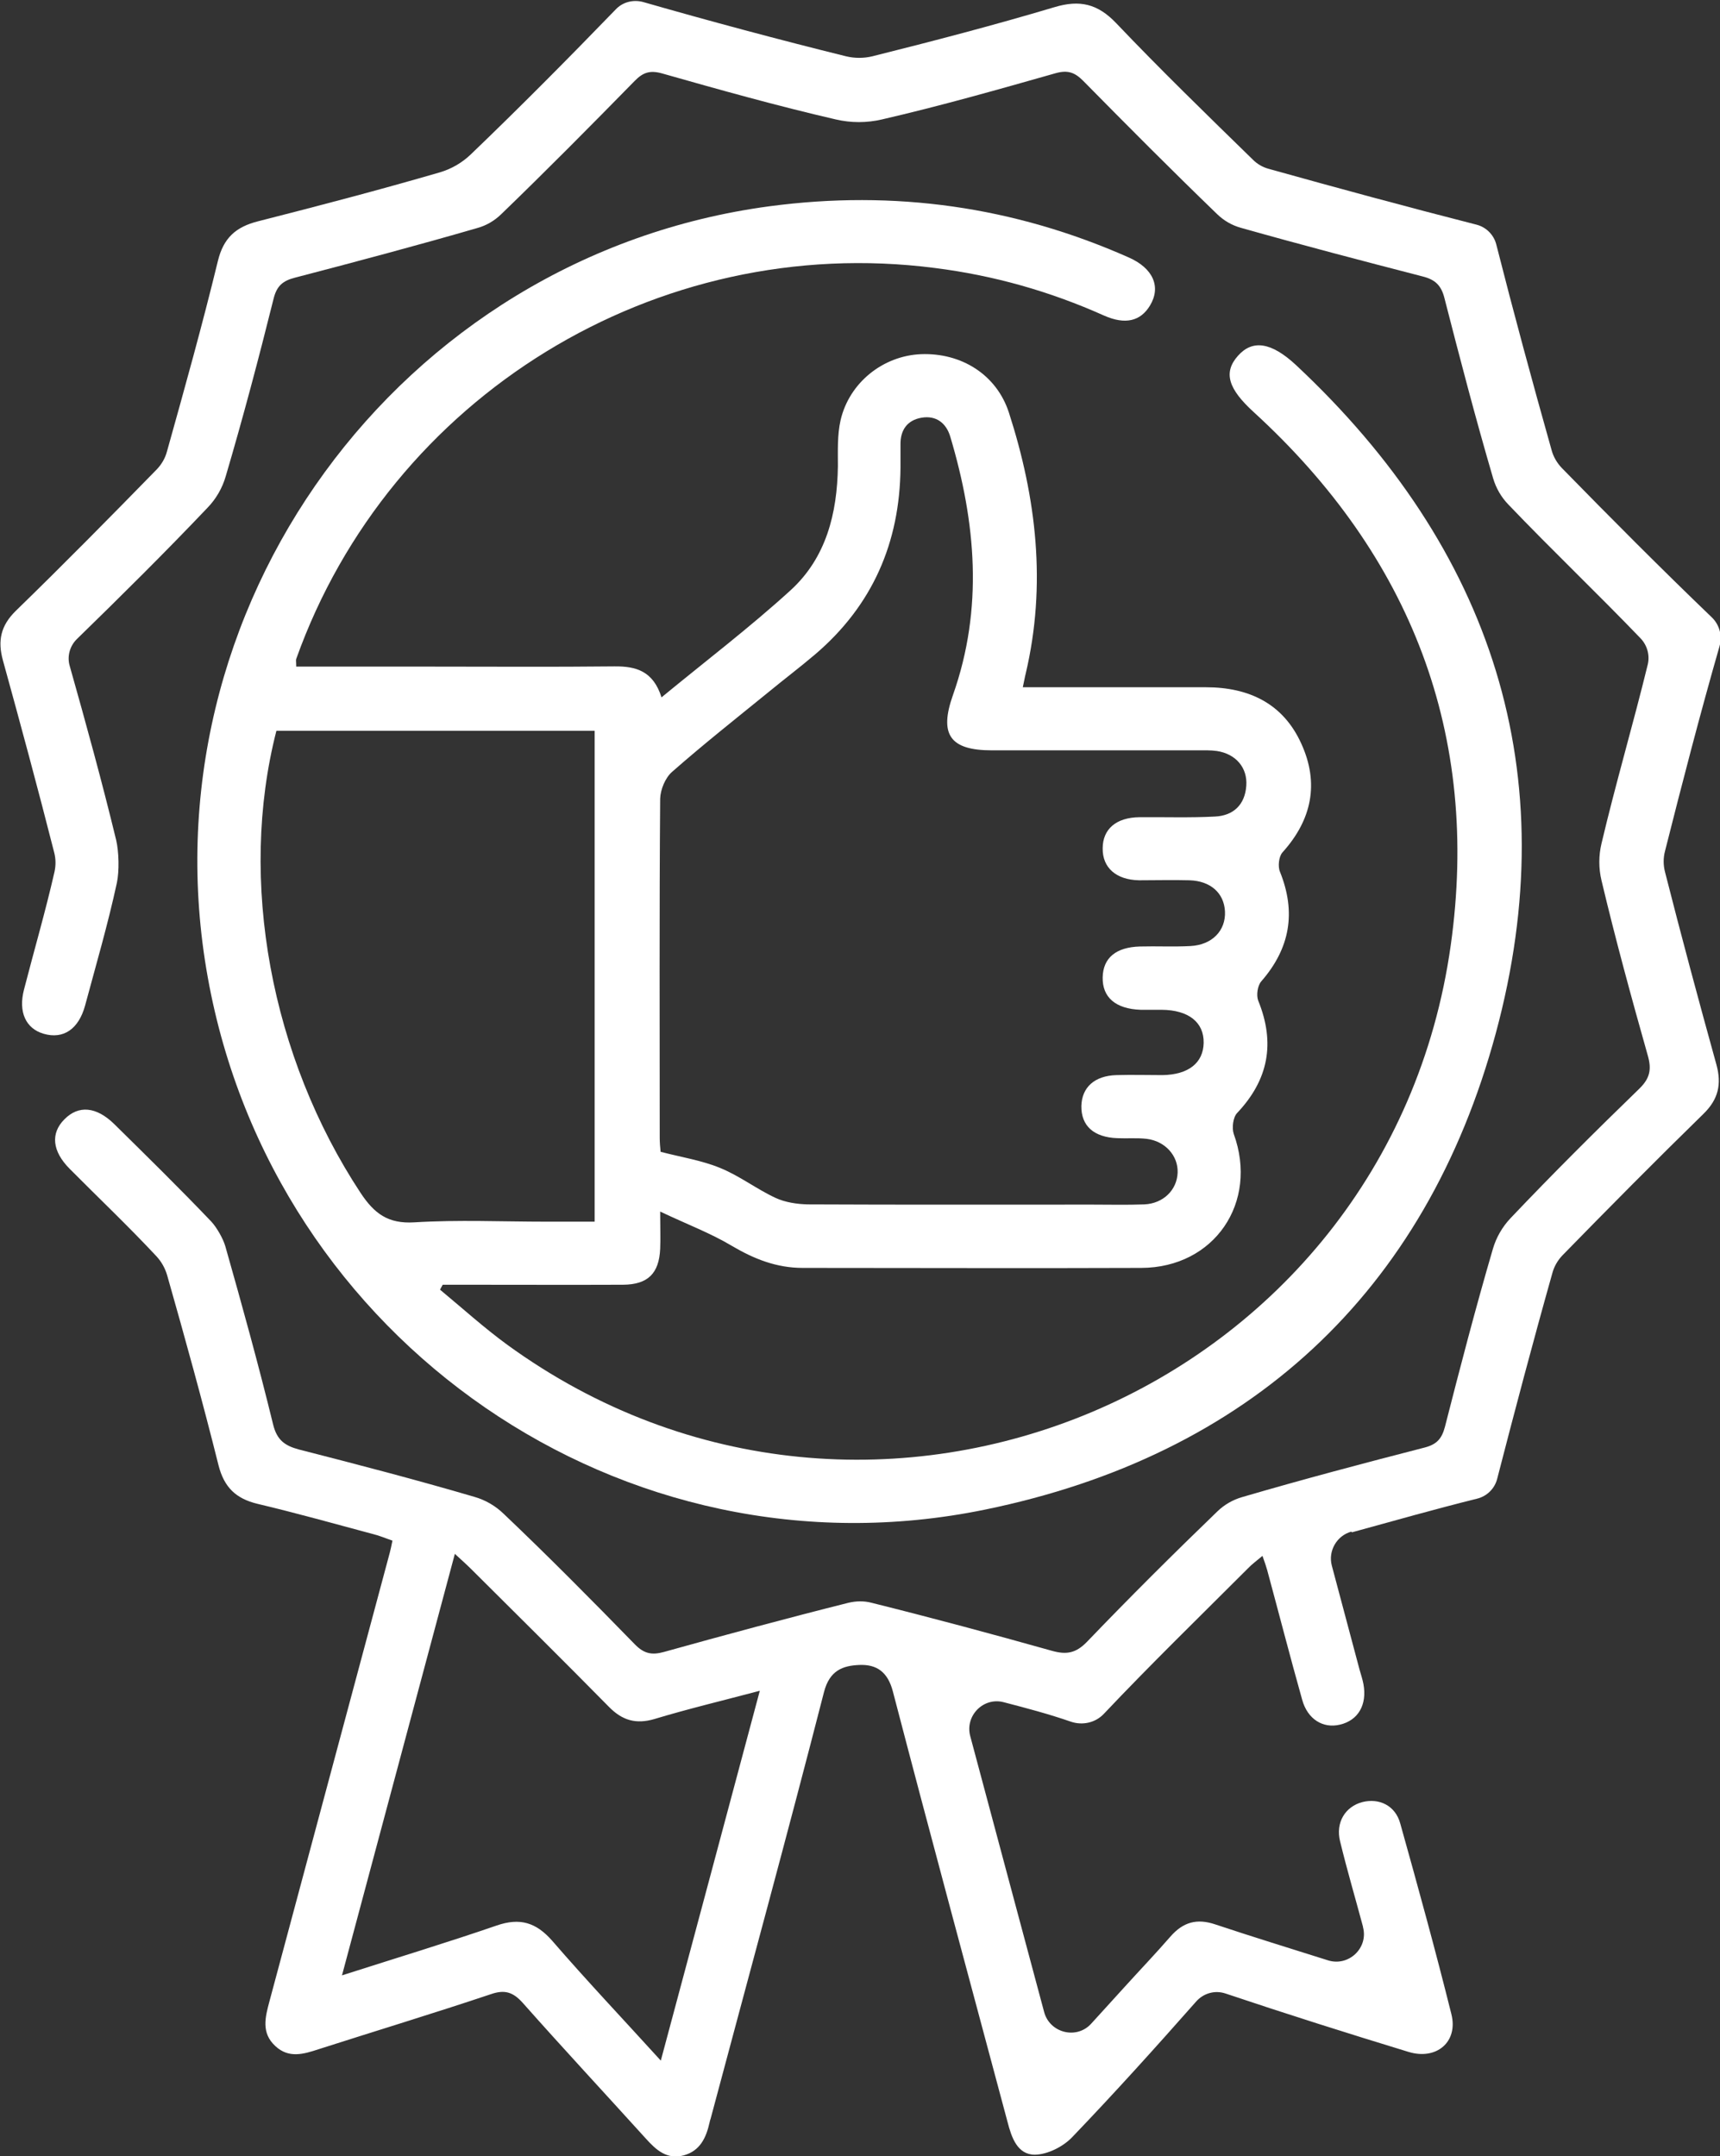
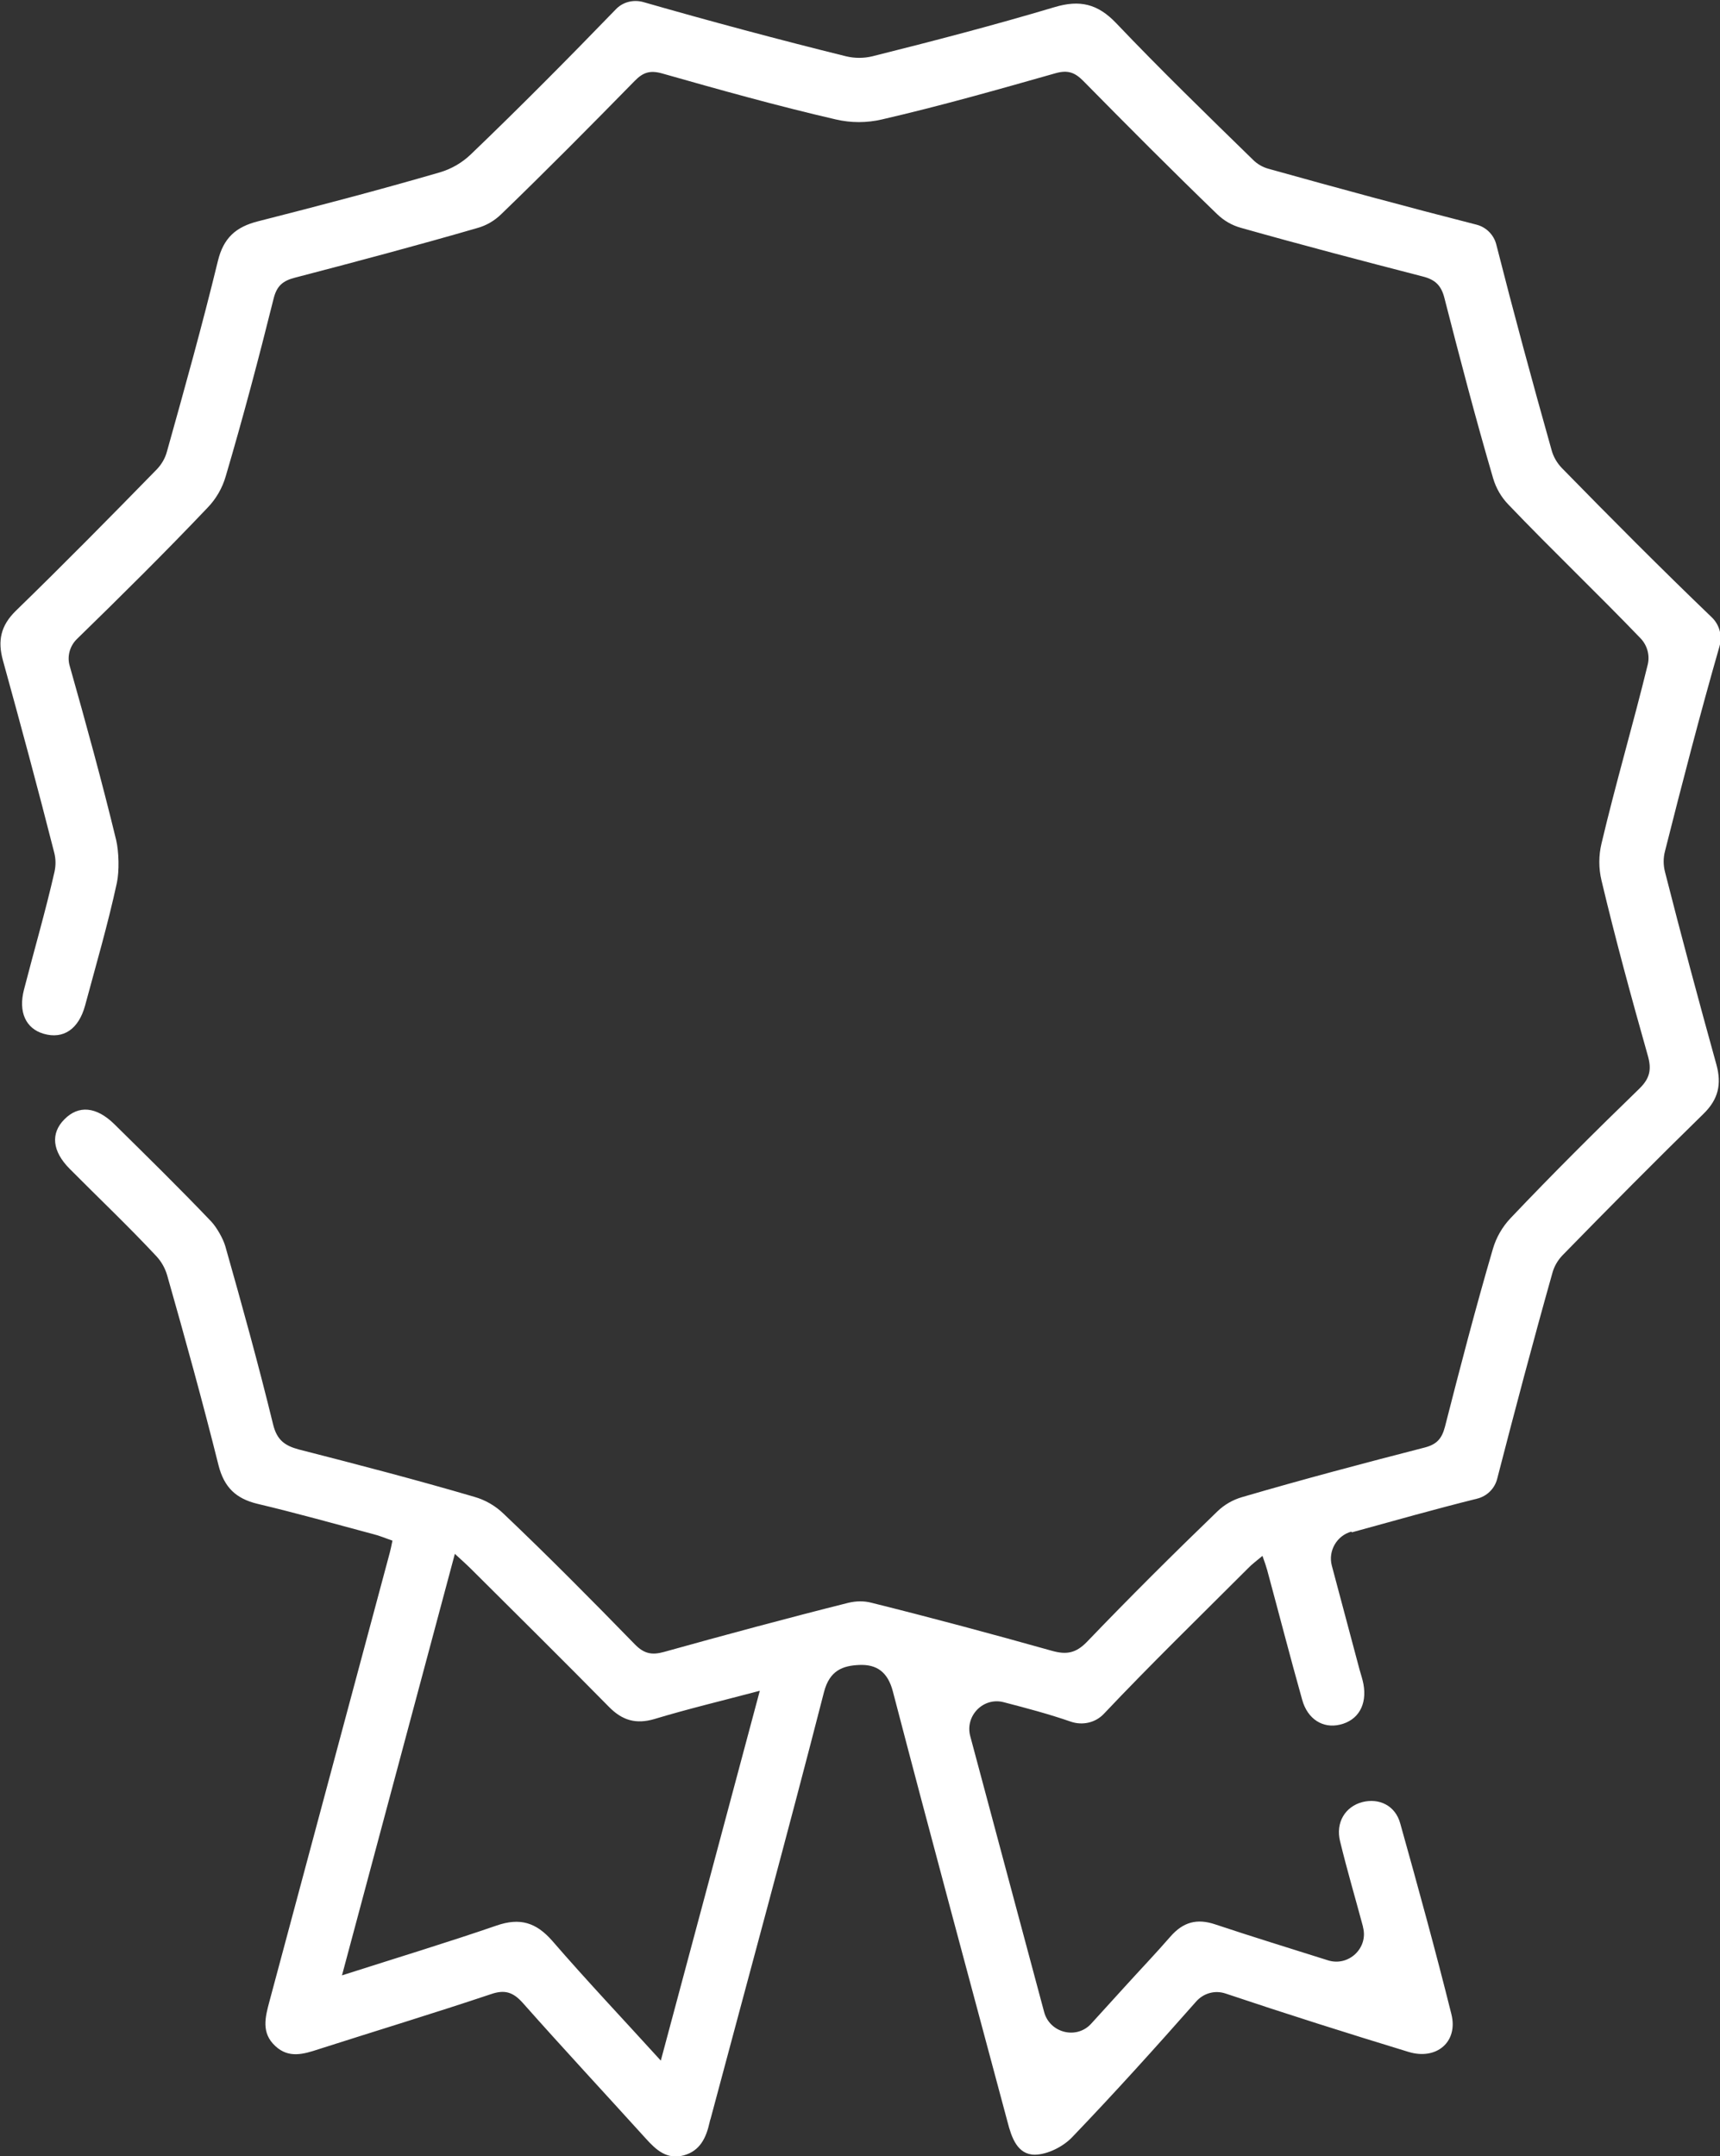
<svg xmlns="http://www.w3.org/2000/svg" id="Ebene_1" data-name="Ebene 1" viewBox="0 0 76.65 96.06">
  <rect x="0" y="0" width="76.65" height="96.06" fill="#333333" stroke="none" />
  <defs>
    <style>
      .cls-1 {
        fill: #fff;
      }
    </style>
  </defs>
  <g id="oXhnei.tif">
    <g>
      <path class="cls-1" d="m60.22,68.24c-.65.18-1.04.86-.87,1.51.42,1.57.83,3.11,1.24,4.65.06.21.13.42.17.63.17.92-.23,1.62-1.05,1.81-.75.18-1.44-.24-1.68-1.11-.54-1.92-1.04-3.86-1.56-5.78-.05-.18-.11-.35-.21-.63-.26.22-.47.37-.65.56-2.15,2.15-4.33,4.27-6.42,6.48-.38.4-.95.52-1.46.35-.98-.34-1.96-.6-3-.87-.91-.24-1.74.61-1.49,1.52,1.1,4.12,2.19,8.17,3.29,12.28.25.94,1.45,1.24,2.1.52.51-.56,1.01-1.11,1.51-1.66.67-.74,1.36-1.46,2.02-2.22.56-.64,1.17-.82,2-.54,1.65.55,3.31,1.06,5.02,1.6.92.29,1.81-.55,1.56-1.48,0,0,0-.01,0-.02-.34-1.27-.71-2.52-1.02-3.8-.21-.84.23-1.55.99-1.75.75-.19,1.47.15,1.69.95.79,2.82,1.57,5.65,2.28,8.5.31,1.23-.66,2.06-1.91,1.68-2.72-.83-5.44-1.69-8.15-2.6-.47-.16-.98-.02-1.31.35-1.81,2.05-3.64,4.08-5.53,6.05-.4.42-1.09.77-1.66.78-.78,0-1.04-.76-1.22-1.46-1.71-6.39-3.44-12.78-5.11-19.18-.23-.88-.73-1.21-1.49-1.18-.74.03-1.33.24-1.58,1.21-1.63,6.35-3.36,12.67-5.05,19-.02.06-.04.12-.05.18-.15.67-.42,1.26-1.15,1.46-.75.2-1.23-.24-1.69-.75-1.83-2.02-3.68-4.01-5.48-6.04-.43-.48-.8-.61-1.43-.39-2.54.85-5.11,1.63-7.67,2.45-.67.22-1.33.42-1.93-.14-.64-.59-.45-1.29-.26-2,1.79-6.66,3.57-13.32,5.36-19.98.04-.15.07-.3.12-.54-.3-.1-.57-.22-.86-.29-1.72-.46-3.43-.94-5.16-1.35-.95-.23-1.48-.73-1.73-1.71-.71-2.84-1.49-5.66-2.29-8.47-.09-.31-.25-.6-.47-.84-1.25-1.34-2.58-2.6-3.87-3.9-.79-.79-.86-1.59-.24-2.21.63-.64,1.42-.57,2.22.21,1.46,1.44,2.92,2.87,4.33,4.35.24.26.52.75.62,1.09.75,2.64,1.48,5.28,2.13,7.94.17.7.52.95,1.15,1.12,2.62.67,5.23,1.35,7.82,2.11.49.14.94.4,1.31.76,1.99,1.89,3.92,3.84,5.84,5.81.41.42.76.49,1.3.34,2.73-.76,5.47-1.5,8.22-2.19.34-.08.69-.09,1.03,0,2.69.67,5.37,1.39,8.04,2.14.64.18,1.06.11,1.55-.39,1.9-1.98,3.85-3.92,5.82-5.82.31-.3.69-.52,1.11-.64,2.7-.79,5.42-1.51,8.14-2.21.53-.14.75-.39.89-.91.68-2.66,1.37-5.31,2.14-7.94.15-.51.42-.98.79-1.37,1.87-1.97,3.79-3.88,5.74-5.77.47-.46.55-.86.37-1.48-.73-2.58-1.44-5.18-2.06-7.79-.13-.54-.13-1.11,0-1.65.63-2.67,1.41-5.31,2.06-7.97.1-.41-.02-.85-.31-1.16-1.94-2.02-3.97-3.95-5.9-5.97-.32-.33-.55-.73-.68-1.17-.78-2.66-1.48-5.34-2.17-8.03-.14-.56-.41-.82-.96-.96-2.71-.7-5.42-1.41-8.11-2.17-.4-.11-.76-.32-1.06-.61-2.02-1.95-4-3.94-5.97-5.94-.37-.37-.68-.49-1.22-.34-2.57.73-5.14,1.46-7.74,2.06-.68.16-1.39.16-2.07,0-2.6-.6-5.17-1.32-7.74-2.05-.54-.15-.85-.04-1.22.34-1.96,2-3.94,4-5.95,5.94-.3.29-.66.5-1.06.61-2.69.78-5.4,1.5-8.12,2.21-.55.14-.82.37-.96.95-.66,2.65-1.36,5.29-2.13,7.9-.15.52-.43,1.01-.81,1.4-1.89,1.99-3.85,3.93-5.82,5.85-.32.31-.45.78-.32,1.21.73,2.58,1.44,5.16,2.07,7.76.12.52.14,1.37.03,1.89-.4,1.85-.93,3.66-1.42,5.48-.29,1.05-.97,1.5-1.84,1.25-.8-.23-1.14-.97-.88-1.97.45-1.75.96-3.49,1.36-5.25.06-.28.06-.56-.01-.84-.73-2.87-1.5-5.72-2.29-8.58-.24-.87-.1-1.54.57-2.2,2.13-2.07,4.22-4.19,6.29-6.31.21-.22.37-.49.45-.79.79-2.82,1.58-5.65,2.27-8.49.25-1.03.8-1.52,1.79-1.77,2.71-.69,5.42-1.4,8.1-2.18.51-.15.98-.42,1.37-.79,2.2-2.11,4.35-4.28,6.47-6.47.31-.33.78-.45,1.22-.33,3,.86,6.02,1.67,9.05,2.42.38.09.78.09,1.16,0,2.72-.68,5.44-1.39,8.12-2.19,1.13-.34,1.93-.15,2.75.71,1.98,2.08,4.04,4.08,6.1,6.09.19.19.43.33.69.4,3.08.86,6.17,1.7,9.27,2.49.43.11.77.45.88.88.78,3.07,1.61,6.13,2.47,9.18.08.29.24.56.45.78,2.2,2.25,4.42,4.48,6.69,6.66.34.33.47.82.34,1.28-.87,3.03-1.66,6.08-2.43,9.13-.08.3-.08.62,0,.93.73,2.87,1.5,5.73,2.29,8.58.24.87.09,1.55-.58,2.2-2.12,2.07-4.21,4.18-6.28,6.3-.21.22-.37.49-.45.79-.86,3.05-1.67,6.11-2.46,9.17-.11.43-.45.77-.89.88-1.85.46-3.69.98-5.58,1.5Zm-30.77,23.56c1.49-5.56,2.93-10.93,4.41-16.47-1.7.45-3.21.81-4.7,1.26-.82.24-1.43.06-2.02-.54-2.02-2.05-4.06-4.07-6.1-6.1-.21-.21-.43-.41-.77-.72-1.69,6.32-3.34,12.47-5.03,18.78,2.44-.78,4.68-1.46,6.89-2.22,1.04-.36,1.76-.14,2.48.68,1.53,1.77,3.14,3.47,4.84,5.34Z" />
-       <path class="cls-1" d="m13.2,29.7c2,0,3.96,0,5.93,0,2.75,0,5.5.02,8.25-.01.97-.01,1.73.21,2.1,1.38,1.98-1.63,3.94-3.12,5.75-4.77,1.59-1.45,2.08-3.43,2.11-5.53,0-.68-.03-1.39.12-2.05.39-1.68,1.9-2.87,3.58-2.94,1.8-.07,3.37.91,3.92,2.6,1.23,3.81,1.68,7.68.75,11.63-.04.15-.06.3-.13.61.38,0,.71,0,1.03,0,2.38,0,4.75,0,7.13,0,1.91,0,3.44.72,4.25,2.51.81,1.77.47,3.4-.84,4.85-.16.18-.21.62-.11.86.73,1.81.45,3.41-.83,4.88-.17.19-.23.62-.14.86.77,1.89.46,3.53-.94,5.01-.18.19-.24.66-.15.93,1.11,3.05-.86,5.96-4.12,5.97-5.03.02-10.06,0-15.09,0-1.17,0-2.17-.4-3.17-.99-.92-.55-1.93-.93-3.18-1.52,0,.77.02,1.21,0,1.66-.05,1.1-.55,1.59-1.65,1.6-2.38.01-4.75,0-7.13,0-.3,0-.6,0-.91,0-.04.07-.08.14-.12.22.99.82,1.95,1.69,2.99,2.45,16.23,11.8,39.25,2.13,42.05-17.79,1.32-9.38-1.77-17.35-8.78-23.76-1.13-1.03-1.37-1.76-.7-2.51.64-.72,1.47-.62,2.58.41,8.76,8.19,12.03,18.22,8.91,29.77-3.13,11.58-11.01,18.82-22.77,21.23-16.12,3.31-31.72-7.53-34.63-23.71C6.3,27.13,17.77,11.4,34.29,9.19c5.56-.74,10.89.01,16.01,2.28,1.09.48,1.45,1.31.95,2.14-.42.7-1.1.87-2.05.45-2.41-1.08-4.92-1.79-7.54-2.12-12.41-1.6-24.29,5.73-28.46,17.42-.02.05,0,.12,0,.33Zm16.25,21.62c.92.24,1.83.38,2.65.72.86.35,1.62.94,2.46,1.33.43.2.96.28,1.44.29,4.22.02,8.44.01,12.66.01.78,0,1.56.02,2.34-.01.84-.04,1.45-.64,1.48-1.41.03-.75-.55-1.41-1.38-1.51-.43-.05-.87-.01-1.31-.03-1.05-.04-1.61-.55-1.6-1.43.02-.83.58-1.35,1.56-1.38.69-.02,1.38,0,2.06,0,1.15-.02,1.81-.54,1.83-1.43.02-.92-.67-1.47-1.87-1.48-.31,0-.63,0-.94,0-1.11-.04-1.71-.55-1.69-1.45.02-.86.59-1.34,1.66-1.37.75-.02,1.5.02,2.25-.02.97-.05,1.58-.69,1.54-1.54-.04-.82-.64-1.36-1.58-1.39-.75-.02-1.5,0-2.25,0-1.02-.02-1.63-.56-1.62-1.42,0-.86.6-1.38,1.64-1.39,1.12-.01,2.25.03,3.37-.03.81-.04,1.33-.52,1.39-1.37.06-.8-.46-1.42-1.31-1.55-.28-.04-.56-.03-.84-.03-3.06,0-6.13,0-9.19,0-1.86,0-2.36-.7-1.73-2.47,1.36-3.85,1.02-7.68-.12-11.5-.18-.61-.63-.96-1.28-.85-.64.11-.95.55-.94,1.2,0,.34,0,.69,0,1.03-.03,3.34-1.25,6.14-3.81,8.32-.67.57-1.36,1.09-2.04,1.65-1.45,1.18-2.92,2.34-4.33,3.58-.3.26-.52.79-.53,1.2-.04,5.03-.02,10.06-.02,15.1,0,.21.02.43.04.63Zm-17.13-18.77c-1.72,6.69-.24,14.55,3.75,20.6.61.92,1.22,1.38,2.39,1.31,1.96-.12,3.93-.03,5.9-.03.71,0,1.42,0,2.14,0v-21.87h-14.19Z" />
    </g>
  </g>
</svg>